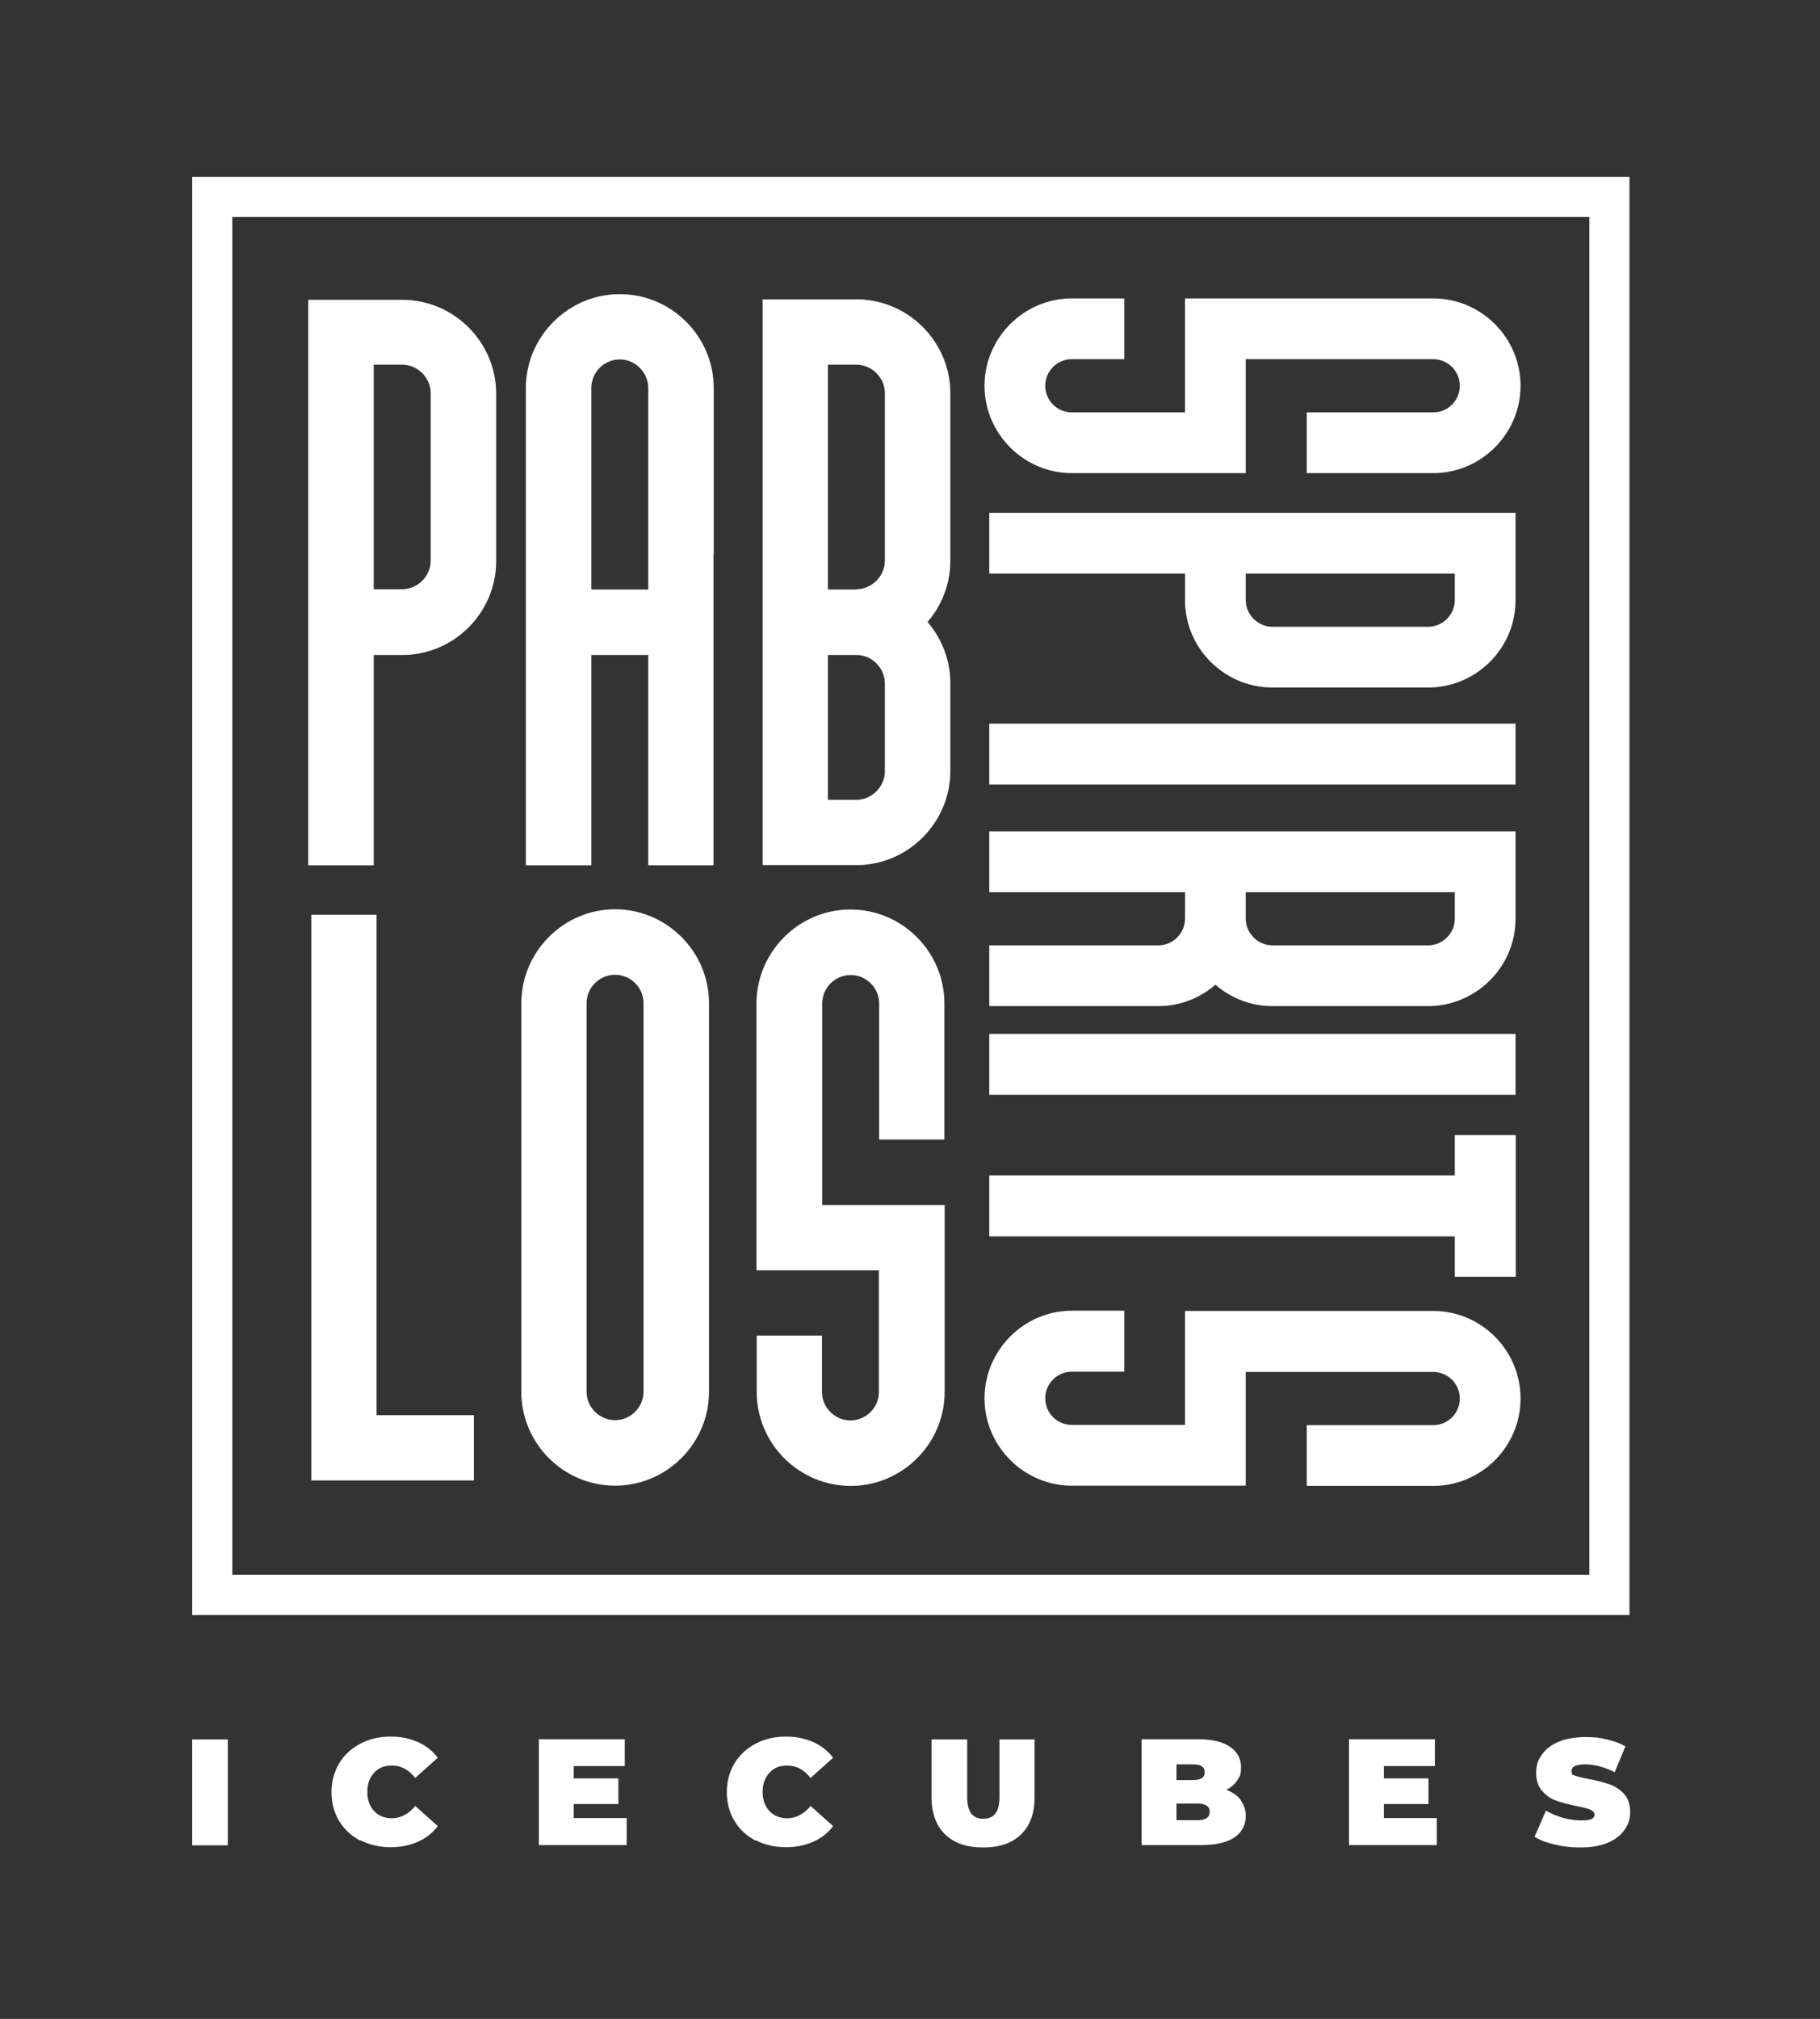
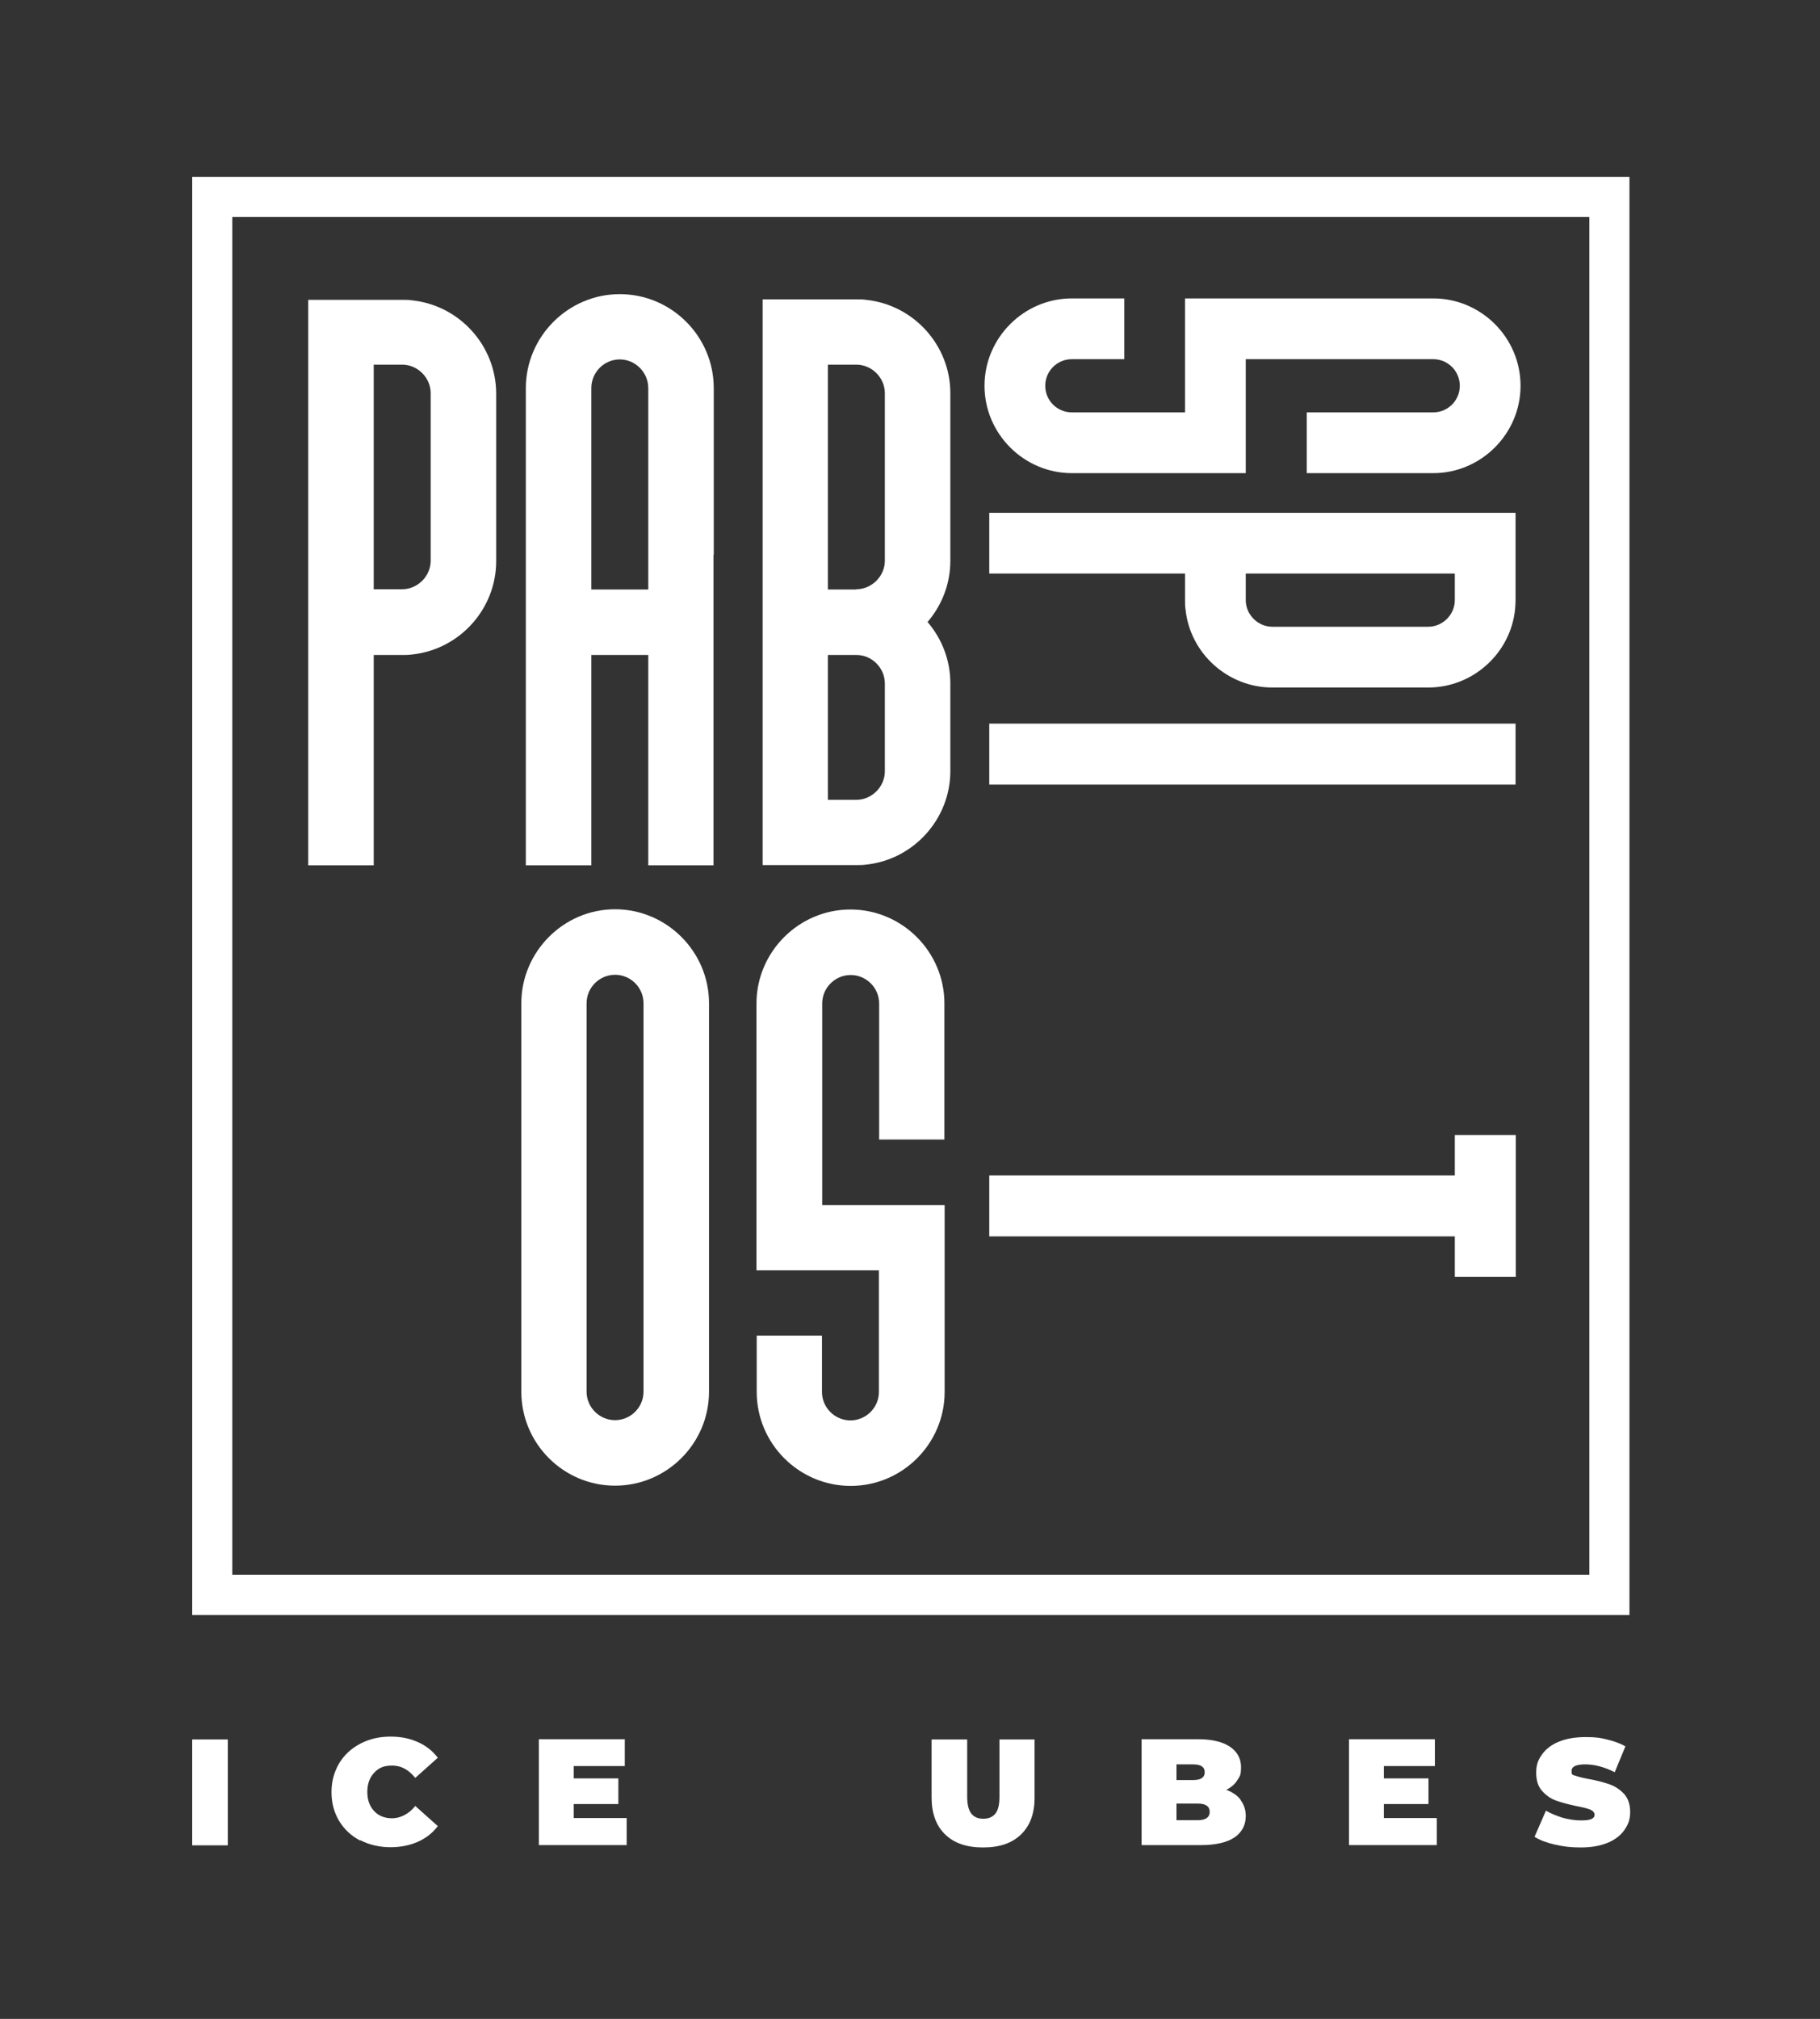
<svg xmlns="http://www.w3.org/2000/svg" id="Ebene_1" viewBox="0 0 767 850.4">
  <rect x="0" y="0" width="767" height="850.4" fill="#333333" stroke="none" />
  <defs>
    <style>      .st0 {        fill-rule: evenodd;      }      .st0, .st1 {        fill: #fff;      }    </style>
  </defs>
  <g>
    <g>
      <path class="st0" d="M130,364.5h27.5v-88.6h12c1.4,0,2.8,0,4.1-.2,20.1-2.1,35.5-19.2,35.5-39.3v-70.6c0-20.1-15.4-37.2-35.5-39.3-1.3-.2-2.7-.2-4.1-.2h-39.6v238.3h0ZM157.5,248.3v-94.7h12c6.5,0,12,5.5,12,12v70.6c0,6.5-5.5,12-12,12h-12Z" />
      <path class="st0" d="M300.7,233.7v130.8h-27.5v-88.6h-24v88.6h-27.6v-201c0-21.7,17.8-39.6,39.6-39.6s39.6,17.8,39.6,39.6v70.2h0ZM249.2,248.3h24v-84.8c0-6.6-5.4-12.1-12-12.1s-12,5.4-12,12.1v84.8h0Z" />
      <path class="st0" d="M321.4,248.3v116.1h39.5c1.4,0,2.8,0,4.1-.2,20-2.1,35.5-19.2,35.5-39.4v-37c0-9.8-3.6-18.8-9.6-25.8,6-7,9.6-16,9.6-25.8v-70.6c0-20.1-15.4-37.2-35.5-39.3-1.3-.2-2.7-.2-4.1-.2h-39.5v122.2h0ZM360.9,248.3h-12v-94.7h12c6.5,0,12,5.5,12,12v70.6c0,6.5-5.5,12-12,12h0ZM348.9,275.9h12.1c6.5,0,11.9,5.5,11.9,12v37c0,6.5-5.5,12-12,12h-12v-61h0Z" />
-       <polygon class="st0" points="131.2 623.6 199.7 623.6 199.7 596.1 158.7 596.1 158.7 385.3 131.2 385.3 131.2 623.6 131.2 623.6" />
      <path class="st0" d="M298.8,492.8v93.4c0,21.8-17.8,39.6-39.6,39.6s-39.5-17.8-39.5-39.6v-163.6c0-21.7,17.8-39.6,39.5-39.6s39.6,17.8,39.6,39.6v70.2h0ZM247.2,492.8v93.4c0,6.6,5.4,12,12,12s12-5.4,12-12v-163.6c0-6.6-5.4-12-12-12s-12,5.4-12,12v70.2h0Z" />
      <path class="st0" d="M398.1,507.5v78.8c0,21.8-17.8,39.6-39.6,39.6s-39.6-17.8-39.6-39.6v-23.7h27.5v23.7c0,6.6,5.4,12,12,12s12-5.4,12-12v-51.2h-51.6v-112.4c0-21.7,17.8-39.6,39.6-39.6s39.6,17.8,39.6,39.6v57.3h-27.5v-57.3c0-6.6-5.4-12-12-12s-12,5.4-12,12v84.9h51.6Z" />
      <g>
        <polygon class="st0" points="416.9 330.5 638.7 330.5 638.7 304.8 416.9 304.8 416.9 330.5 416.9 330.5" />
-         <polygon class="st0" points="416.9 461.2 638.7 461.2 638.7 435.5 416.9 435.5 416.9 461.2 416.9 461.2" />
        <path class="st0" d="M416.9,216v25.6h82.5v11.2c0,1.3,0,2.6.2,3.8,1.9,18.7,17.9,33,36.6,33h65.7c18.7,0,34.7-14.3,36.6-33,.1-1.3.2-2.6.2-3.8v-36.8h-221.9ZM525,241.6h88.1v11.2c0,6.1-5.1,11.2-11.2,11.2h-65.7c-6.1,0-11.2-5.1-11.2-11.2v-11.2h0Z" />
-         <path class="st0" d="M512.2,350.2h-95.3v25.6h82.5v11.2h0c0,6.2-5.2,11.2-11.2,11.2h-71.3v25.6h71.3c9.1,0,17.5-3.4,24-9,6.5,5.6,14.9,9,24,9h65.7c18.7,0,34.7-14.4,36.6-33,.1-1.3.2-2.6.2-3.8v-36.8h-126.5ZM525,375.8h88.1v11.2c0,6.1-5.1,11.2-11.2,11.2h-65.7c-6.1,0-11.2-5.1-11.2-11.2v-11.2h0Z" />
        <path class="st0" d="M416.9,495.2v25.6h196.2v17h25.7v-59.7h-25.7v17h-196.2Z" />
-         <path class="st0" d="M525,625.8h-73.3c-20.2,0-36.8-16.6-36.8-36.8s16.6-36.9,36.8-36.9h22.1v25.7h-22.1c-6.2,0-11.2,5-11.2,11.2s5,11.2,11.2,11.2h47.7v-48h104.6c20.3,0,36.8,16.6,36.8,36.9s-16.6,36.8-36.8,36.8h-53.3v-25.6h53.3c6.2,0,11.2-5,11.2-11.2s-5-11.2-11.2-11.2h-79v48h0Z" />
        <path class="st0" d="M525,199.3h-73.3c-20.2,0-36.8-16.6-36.8-36.8s16.6-36.8,36.8-36.8h22.1v25.6h-22.1c-6.2,0-11.2,5-11.2,11.2s5,11.2,11.2,11.2h47.7v-48h104.6c20.3,0,36.8,16.6,36.8,36.8s-16.6,36.8-36.8,36.8h-53.3v-25.6h53.3c6.2,0,11.2-5,11.2-11.2s-5-11.2-11.2-11.2h-79v48h0Z" />
      </g>
    </g>
    <path class="st1" d="M686.7,680.3H81V74.5h605.7v605.8h0ZM97.9,663.3h571.9V91.4H97.9v571.9h0Z" />
  </g>
  <g>
    <path class="st1" d="M81,732.7h15v44.6h-15v-44.6Z" />
    <path class="st1" d="M151.8,775.3c-3.8-2-6.7-4.7-8.9-8.3-2.1-3.5-3.2-7.6-3.2-12.1s1.1-8.5,3.2-12.1c2.1-3.5,5.1-6.3,8.9-8.3,3.8-2,8-3,12.7-3s8.2.8,11.6,2.3c3.4,1.5,6.2,3.7,8.4,6.6l-9.5,8.5c-2.8-3.5-6-5.2-9.7-5.2s-5.7,1-7.6,3c-1.9,2-2.9,4.7-2.9,8.1s1,6.1,2.9,8.1c1.9,2,4.4,3,7.6,3s7-1.7,9.7-5.2l9.5,8.5c-2.2,2.9-5,5.1-8.4,6.6-3.4,1.5-7.3,2.3-11.6,2.3s-9-1-12.7-3Z" />
    <path class="st1" d="M264.1,765.9v11.3h-37v-44.6h36.2v11.3h-21.5v5.2h18.8v10.8h-18.8v5.9h22.3Z" />
-     <path class="st1" d="M318.4,775.3c-3.8-2-6.7-4.7-8.9-8.3-2.1-3.5-3.2-7.6-3.2-12.1s1.1-8.5,3.2-12.1c2.1-3.5,5.1-6.3,8.9-8.3,3.8-2,8-3,12.7-3s8.2.8,11.6,2.3c3.4,1.5,6.2,3.7,8.4,6.6l-9.5,8.5c-2.8-3.5-6-5.2-9.7-5.2s-5.7,1-7.6,3c-1.9,2-2.9,4.7-2.9,8.1s1,6.1,2.9,8.1c1.9,2,4.4,3,7.6,3s7-1.7,9.7-5.2l9.5,8.5c-2.2,2.9-5,5.1-8.4,6.6-3.4,1.5-7.3,2.3-11.6,2.3s-9-1-12.7-3Z" />
    <path class="st1" d="M398.3,772.7c-3.8-3.7-5.7-8.9-5.7-15.5v-24.5h15v24.1c0,3.3.6,5.6,1.7,7.1,1.2,1.5,2.9,2.2,5.1,2.2s3.9-.7,5.1-2.2c1.2-1.5,1.7-3.9,1.7-7.1v-24.1h14.8v24.5c0,6.7-1.9,11.8-5.7,15.5-3.8,3.7-9.1,5.5-16,5.5s-12.2-1.8-16-5.5Z" />
    <path class="st1" d="M522.8,758.2c1.4,1.9,2.2,4.1,2.2,6.7,0,3.9-1.6,6.9-4.8,9.1-3.2,2.1-7.9,3.2-14,3.2h-25.1v-44.6h23.8c5.9,0,10.4,1.1,13.5,3.2,3,2.1,4.6,4.9,4.6,8.5s-.5,3.9-1.6,5.6c-1,1.7-2.6,3-4.6,4,2.6,1,4.7,2.4,6.1,4.3ZM495.8,743.2v6.6h7c3.3,0,4.9-1.1,4.9-3.3s-1.6-3.3-4.9-3.3h-7ZM509.8,763.2c0-2.3-1.7-3.5-5-3.5h-9v7h9c3.3,0,5-1.2,5-3.5Z" />
    <path class="st1" d="M605.5,765.9v11.3h-37v-44.6h36.2v11.3h-21.5v5.2h18.8v10.8h-18.8v5.9h22.3Z" />
    <path class="st1" d="M655.3,777c-3.5-.8-6.4-1.9-8.6-3.3l4.8-11c2.1,1.2,4.5,2.2,7.1,3,2.6.7,5.2,1.1,7.6,1.1s3.6-.2,4.5-.6c.9-.4,1.3-1,1.3-1.8s-.6-1.6-1.7-2.1c-1.2-.5-3.1-1-5.8-1.5-3.4-.7-6.3-1.5-8.6-2.3-2.3-.8-4.3-2.2-6-4.1-1.7-1.9-2.5-4.4-2.5-7.7s.8-5.4,2.4-7.6c1.6-2.3,3.9-4.1,7-5.4,3.1-1.3,6.9-2,11.4-2s6.1.3,9,1c2.9.7,5.5,1.6,7.8,2.9l-4.5,10.9c-4.4-2.2-8.5-3.3-12.4-3.3s-5.8.9-5.8,2.8.6,1.6,1.7,2c1.1.4,3,.9,5.7,1.4,3.4.6,6.3,1.4,8.6,2.2,2.3.8,4.4,2.2,6.1,4,1.7,1.9,2.6,4.4,2.6,7.6s-.8,5.3-2.4,7.6c-1.6,2.3-3.9,4.1-7,5.4-3.1,1.3-6.9,2-11.4,2s-7.3-.4-10.8-1.2Z" />
  </g>
</svg>